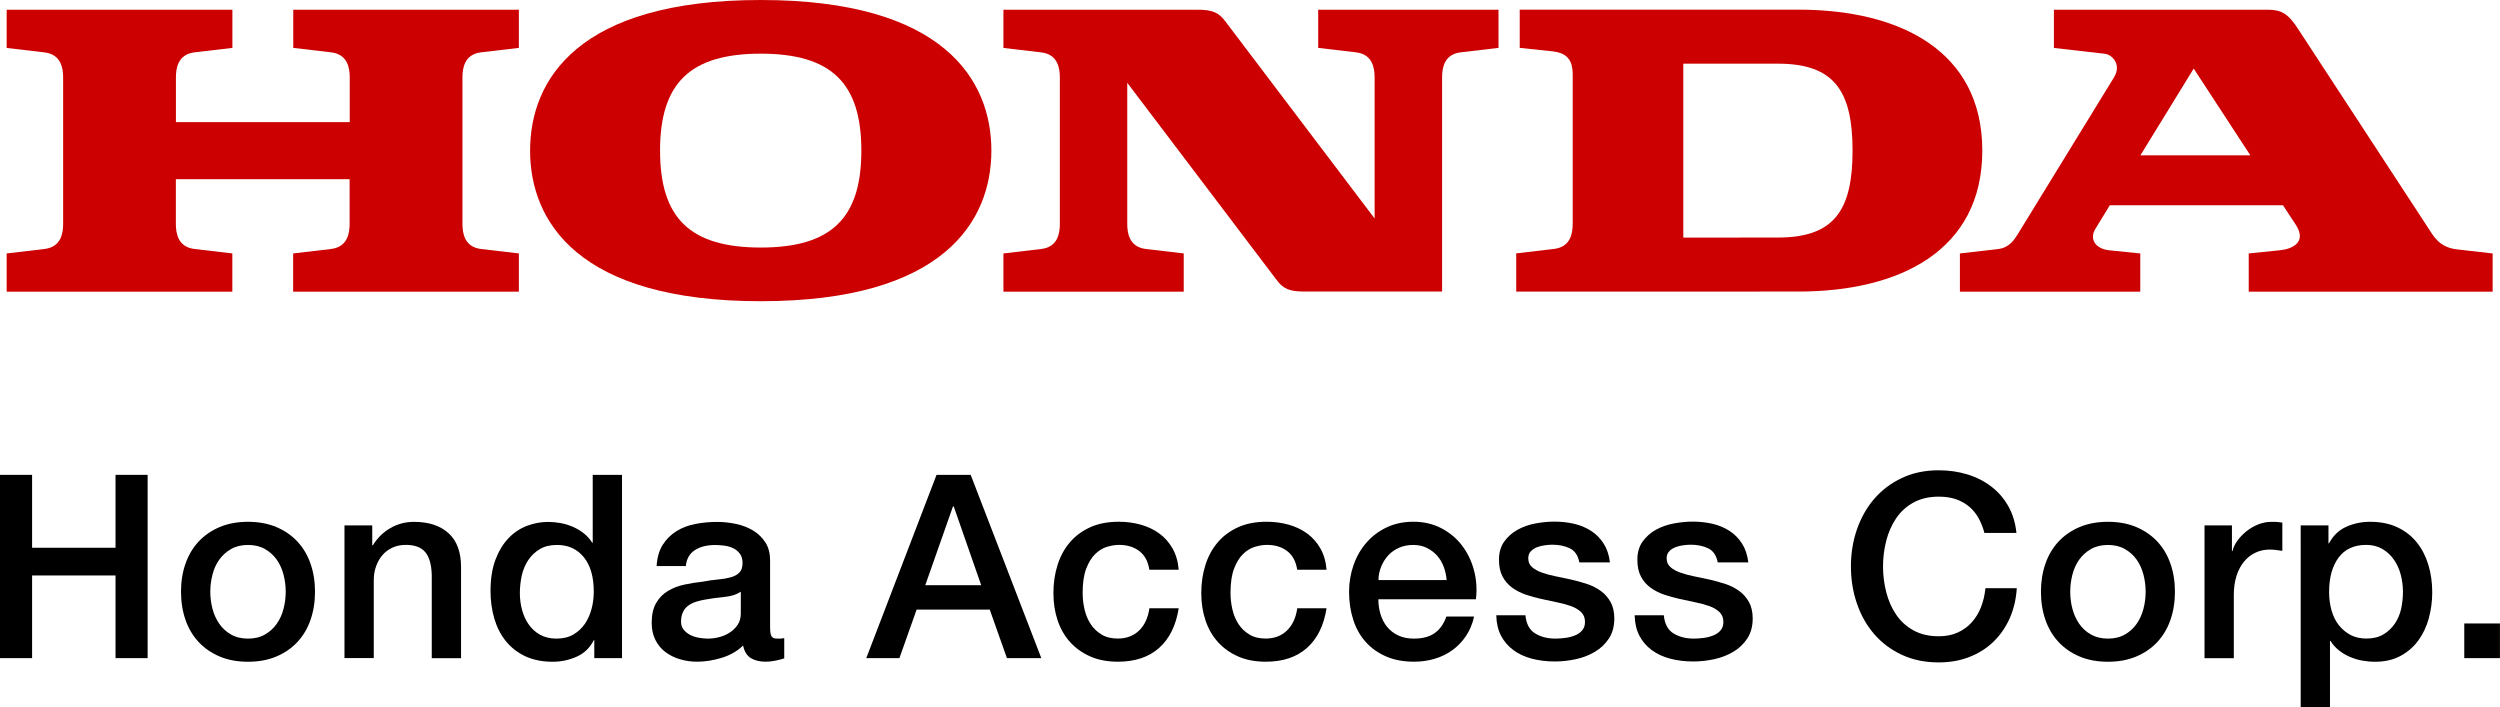
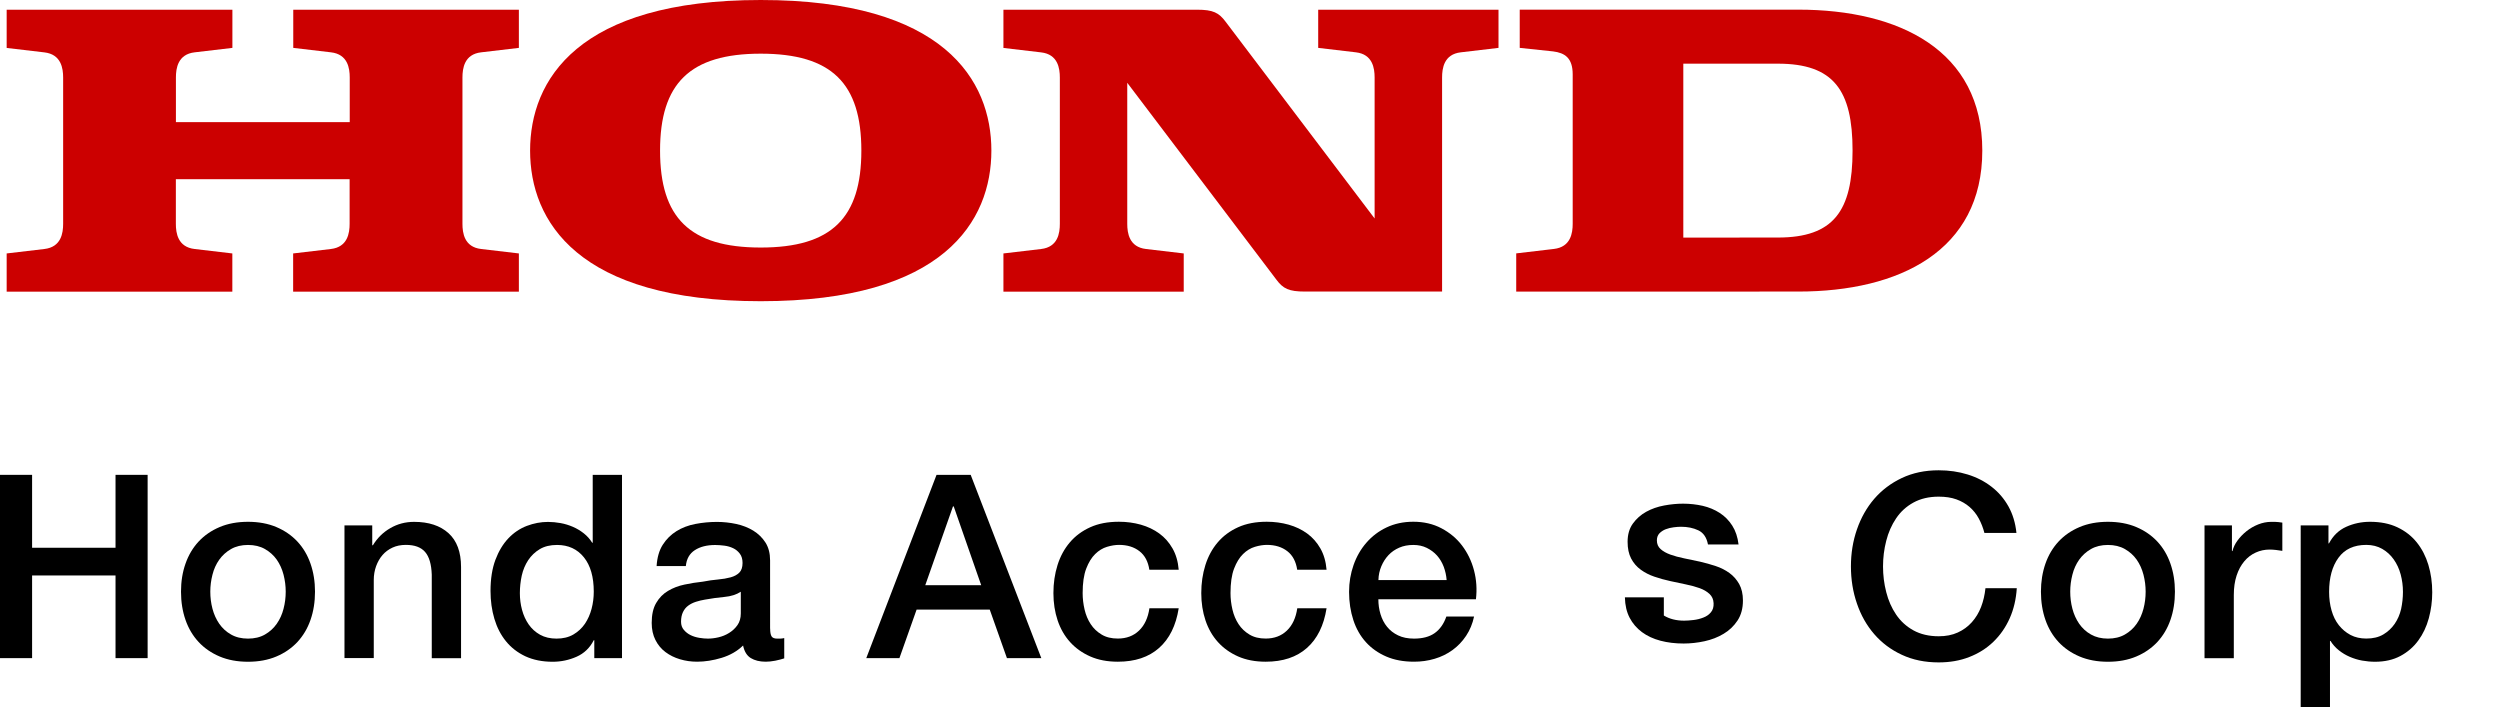
<svg xmlns="http://www.w3.org/2000/svg" version="1.1" id="レイヤー_1" x="0px" y="0px" viewBox="0 0 427.61 120.96" style="enable-background:new 0 0 427.61 120.96;" xml:space="preserve">
  <style type="text/css">
	.st0{fill:#CC0000;}
</style>
  <g>
    <g>
      <g>
        <path d="M0,81.22h5.49v12.47h14.27V81.22h5.49v31.35h-5.49V98.43H5.49v14.14H0V81.22z" />
        <path d="M42.42,113.19c-1.81,0-3.43-0.3-4.85-0.9c-1.42-0.6-2.62-1.43-3.6-2.48c-0.98-1.06-1.73-2.31-2.24-3.78     c-0.51-1.46-0.77-3.07-0.77-4.83c0-1.73,0.25-3.32,0.77-4.79c0.51-1.46,1.26-2.72,2.24-3.78c0.98-1.05,2.18-1.88,3.6-2.48     c1.42-0.6,3.04-0.9,4.85-0.9s3.43,0.3,4.85,0.9s2.62,1.43,3.6,2.48c0.98,1.05,1.73,2.31,2.24,3.78c0.51,1.46,0.77,3.06,0.77,4.79     c0,1.76-0.26,3.37-0.77,4.83c-0.51,1.47-1.26,2.72-2.24,3.78c-0.98,1.05-2.18,1.88-3.6,2.48S44.23,113.19,42.42,113.19z      M42.42,109.23c1.11,0,2.08-0.23,2.9-0.7c0.82-0.47,1.49-1.08,2.02-1.84c0.53-0.76,0.92-1.62,1.16-2.57     c0.25-0.95,0.37-1.93,0.37-2.92c0-0.96-0.12-1.93-0.37-2.9c-0.25-0.97-0.64-1.82-1.16-2.57c-0.53-0.75-1.2-1.35-2.02-1.82     c-0.82-0.47-1.79-0.7-2.9-0.7s-2.08,0.23-2.9,0.7c-0.82,0.47-1.49,1.08-2.02,1.82c-0.53,0.75-0.92,1.6-1.16,2.57     c-0.25,0.97-0.37,1.93-0.37,2.9c0,1,0.12,1.97,0.37,2.92c0.25,0.95,0.64,1.81,1.16,2.57c0.53,0.76,1.2,1.38,2.02,1.84     C40.34,109,41.3,109.23,42.42,109.23z" />
        <path d="M58.93,89.87h4.74v3.34l0.09,0.09c0.76-1.26,1.76-2.25,2.99-2.96c1.23-0.72,2.59-1.08,4.08-1.08     c2.49,0,4.45,0.64,5.88,1.93c1.43,1.29,2.15,3.22,2.15,5.8v15.59h-5.01V98.3c-0.06-1.79-0.44-3.08-1.14-3.89     c-0.7-0.81-1.8-1.21-3.29-1.21c-0.85,0-1.61,0.15-2.28,0.46c-0.67,0.31-1.24,0.73-1.71,1.27c-0.47,0.54-0.83,1.18-1.1,1.91     c-0.26,0.73-0.4,1.51-0.4,2.33v13.39h-5.01V89.87z" />
        <path d="M106.39,112.57h-4.74v-3.07h-0.09c-0.67,1.32-1.65,2.26-2.94,2.83c-1.29,0.57-2.65,0.86-4.09,0.86     c-1.79,0-3.34-0.32-4.68-0.94c-1.33-0.63-2.44-1.49-3.31-2.57c-0.88-1.08-1.54-2.36-1.98-3.84c-0.44-1.48-0.66-3.07-0.66-4.76     c0-2.05,0.28-3.82,0.83-5.31c0.56-1.49,1.3-2.72,2.22-3.69c0.92-0.97,1.98-1.68,3.16-2.13c1.19-0.45,2.39-0.68,3.62-0.68     c0.7,0,1.42,0.07,2.15,0.2c0.73,0.13,1.43,0.35,2.11,0.64c0.67,0.29,1.3,0.67,1.87,1.12c0.57,0.45,1.05,0.99,1.43,1.6h0.09V81.22     h5.01V112.57z M88.92,101.46c0,0.97,0.12,1.92,0.37,2.85s0.63,1.77,1.14,2.5c0.51,0.73,1.16,1.32,1.95,1.76     c0.79,0.44,1.73,0.66,2.81,0.66c1.11,0,2.07-0.23,2.88-0.7c0.8-0.47,1.46-1.08,1.98-1.84c0.51-0.76,0.89-1.62,1.14-2.57     s0.37-1.93,0.37-2.92c0-2.52-0.56-4.48-1.69-5.88c-1.13-1.4-2.66-2.11-4.59-2.11c-1.17,0-2.16,0.24-2.96,0.72     c-0.8,0.48-1.46,1.11-1.98,1.89c-0.51,0.78-0.88,1.65-1.1,2.64C89.03,99.44,88.92,100.44,88.92,101.46z" />
        <path d="M131.73,107.52c0,0.62,0.08,1.05,0.24,1.32c0.16,0.26,0.48,0.39,0.94,0.39c0.15,0,0.32,0,0.53,0     c0.2,0,0.44-0.03,0.7-0.09v3.47c-0.18,0.06-0.4,0.12-0.68,0.2c-0.28,0.07-0.56,0.14-0.86,0.2c-0.29,0.06-0.59,0.1-0.88,0.13     c-0.29,0.03-0.54,0.04-0.75,0.04c-1.03,0-1.87-0.21-2.55-0.62c-0.67-0.41-1.11-1.13-1.32-2.15c-1,0.97-2.22,1.67-3.67,2.11     c-1.45,0.44-2.85,0.66-4.19,0.66c-1.03,0-2.01-0.14-2.94-0.42c-0.94-0.28-1.76-0.69-2.48-1.23c-0.72-0.54-1.29-1.23-1.71-2.06     c-0.42-0.83-0.64-1.81-0.64-2.92c0-1.4,0.25-2.55,0.77-3.42c0.51-0.88,1.19-1.57,2.02-2.06c0.83-0.5,1.77-0.86,2.81-1.08     c1.04-0.22,2.08-0.39,3.14-0.5c0.91-0.18,1.77-0.3,2.59-0.37c0.82-0.07,1.54-0.2,2.17-0.37s1.13-0.45,1.49-0.81     c0.36-0.36,0.55-0.92,0.55-1.65c0-0.64-0.15-1.17-0.46-1.58c-0.31-0.41-0.69-0.73-1.14-0.94c-0.46-0.22-0.96-0.37-1.51-0.44     c-0.56-0.07-1.08-0.11-1.58-0.11c-1.4,0-2.56,0.29-3.47,0.88c-0.91,0.59-1.42,1.49-1.54,2.72h-5c0.09-1.46,0.44-2.68,1.05-3.64     c0.62-0.97,1.4-1.74,2.35-2.33c0.95-0.59,2.03-1,3.23-1.23c1.2-0.23,2.43-0.35,3.69-0.35c1.11,0,2.21,0.12,3.29,0.35     c1.08,0.23,2.06,0.62,2.92,1.14c0.86,0.53,1.56,1.21,2.09,2.04c0.53,0.83,0.79,1.85,0.79,3.05V107.52z M126.73,101.2     c-0.76,0.5-1.7,0.8-2.81,0.9c-1.11,0.1-2.22,0.26-3.34,0.46c-0.53,0.09-1.04,0.21-1.54,0.37c-0.5,0.16-0.94,0.38-1.32,0.66     c-0.38,0.28-0.68,0.64-0.9,1.1c-0.22,0.46-0.33,1-0.33,1.65c0,0.56,0.16,1.03,0.48,1.4c0.32,0.38,0.71,0.68,1.16,0.9     s0.95,0.37,1.49,0.46c0.54,0.09,1.03,0.13,1.47,0.13c0.56,0,1.16-0.07,1.8-0.22c0.64-0.15,1.25-0.39,1.82-0.75     c0.57-0.35,1.05-0.8,1.43-1.34c0.38-0.54,0.57-1.21,0.57-2V101.2z" />
        <path d="M160.19,81.22h5.84l12.08,31.35h-5.88l-2.94-8.3h-12.51l-2.94,8.3h-5.67L160.19,81.22z M158.26,100.1h9.57l-4.7-13.48     H163L158.26,100.1z" />
        <path d="M196.59,97.46c-0.21-1.4-0.77-2.47-1.69-3.18c-0.92-0.72-2.09-1.08-3.49-1.08c-0.65,0-1.33,0.11-2.06,0.33     c-0.73,0.22-1.41,0.63-2.02,1.23c-0.62,0.6-1.13,1.43-1.54,2.5c-0.41,1.07-0.61,2.47-0.61,4.19c0,0.94,0.11,1.87,0.33,2.81     c0.22,0.94,0.57,1.77,1.05,2.5c0.48,0.73,1.1,1.32,1.87,1.78c0.76,0.46,1.68,0.68,2.77,0.68c1.46,0,2.67-0.45,3.62-1.36     c0.95-0.91,1.54-2.18,1.78-3.82h5.01c-0.47,2.96-1.59,5.22-3.36,6.79c-1.77,1.57-4.12,2.35-7.05,2.35c-1.79,0-3.36-0.3-4.72-0.9     c-1.36-0.6-2.51-1.42-3.45-2.46c-0.94-1.04-1.65-2.28-2.13-3.71s-0.72-2.99-0.72-4.66c0-1.7,0.23-3.29,0.7-4.79     c0.47-1.49,1.17-2.79,2.11-3.89c0.93-1.1,2.1-1.96,3.49-2.59c1.39-0.63,3.02-0.94,4.9-0.94c1.32,0,2.57,0.17,3.75,0.5     c1.19,0.34,2.24,0.84,3.16,1.51c0.92,0.67,1.67,1.52,2.26,2.55c0.59,1.03,0.94,2.24,1.06,3.65H196.59z" />
        <path d="M221.88,97.46c-0.21-1.4-0.77-2.47-1.69-3.18c-0.92-0.72-2.09-1.08-3.49-1.08c-0.65,0-1.33,0.11-2.06,0.33     c-0.73,0.22-1.41,0.63-2.02,1.23c-0.62,0.6-1.13,1.43-1.54,2.5c-0.41,1.07-0.61,2.47-0.61,4.19c0,0.94,0.11,1.87,0.33,2.81     c0.22,0.94,0.57,1.77,1.05,2.5s1.1,1.32,1.87,1.78c0.76,0.46,1.68,0.68,2.77,0.68c1.46,0,2.67-0.45,3.62-1.36     c0.95-0.91,1.54-2.18,1.78-3.82h5.01c-0.47,2.96-1.59,5.22-3.36,6.79c-1.77,1.57-4.12,2.35-7.05,2.35c-1.79,0-3.36-0.3-4.72-0.9     c-1.36-0.6-2.51-1.42-3.45-2.46c-0.94-1.04-1.65-2.28-2.13-3.71s-0.72-2.99-0.72-4.66c0-1.7,0.23-3.29,0.7-4.79     c0.47-1.49,1.17-2.79,2.11-3.89c0.93-1.1,2.1-1.96,3.49-2.59c1.39-0.63,3.02-0.94,4.9-0.94c1.32,0,2.57,0.17,3.75,0.5     c1.19,0.34,2.24,0.84,3.16,1.51c0.92,0.67,1.67,1.52,2.26,2.55c0.59,1.03,0.94,2.24,1.06,3.65H221.88z" />
        <path d="M235.76,102.51c0,0.88,0.12,1.73,0.37,2.55c0.25,0.82,0.62,1.54,1.12,2.15c0.5,0.62,1.13,1.11,1.89,1.47     c0.76,0.37,1.67,0.55,2.72,0.55c1.46,0,2.64-0.31,3.53-0.94c0.89-0.63,1.56-1.57,2-2.83h4.74c-0.26,1.23-0.72,2.33-1.36,3.29     c-0.65,0.97-1.42,1.78-2.33,2.44s-1.93,1.16-3.05,1.49c-1.13,0.34-2.31,0.5-3.53,0.5c-1.79,0-3.37-0.29-4.74-0.88     c-1.37-0.59-2.54-1.41-3.49-2.46c-0.95-1.05-1.67-2.31-2.15-3.78s-0.73-3.08-0.73-4.83c0-1.61,0.26-3.14,0.77-4.59     c0.51-1.45,1.24-2.72,2.2-3.82c0.95-1.1,2.1-1.97,3.45-2.61c1.35-0.64,2.87-0.97,4.57-0.97c1.79,0,3.39,0.37,4.81,1.12     c1.42,0.75,2.6,1.73,3.53,2.96c0.93,1.23,1.62,2.64,2.04,4.24c0.42,1.6,0.53,3.24,0.33,4.94H235.76z M247.44,99.22     c-0.06-0.79-0.23-1.55-0.5-2.28c-0.28-0.73-0.66-1.37-1.14-1.91c-0.48-0.54-1.07-0.98-1.76-1.32c-0.69-0.34-1.46-0.5-2.31-0.5     c-0.88,0-1.68,0.15-2.39,0.46c-0.72,0.31-1.33,0.73-1.84,1.27c-0.51,0.54-0.92,1.18-1.23,1.91s-0.48,1.52-0.5,2.37H247.44z" />
-         <path d="M260.92,105.28c0.15,1.46,0.7,2.49,1.67,3.07c0.97,0.59,2.12,0.88,3.47,0.88c0.47,0,1-0.04,1.6-0.11     c0.6-0.07,1.16-0.21,1.69-0.42c0.53-0.2,0.96-0.5,1.29-0.9c0.34-0.4,0.49-0.92,0.46-1.56c-0.03-0.65-0.26-1.17-0.7-1.58     c-0.44-0.41-1-0.74-1.69-0.99c-0.69-0.25-1.47-0.46-2.35-0.64s-1.77-0.36-2.68-0.57c-0.94-0.21-1.84-0.45-2.7-0.75     c-0.86-0.29-1.64-0.69-2.33-1.19c-0.69-0.5-1.24-1.13-1.65-1.91c-0.41-0.78-0.61-1.73-0.61-2.88c0-1.23,0.3-2.26,0.9-3.1     c0.6-0.83,1.36-1.51,2.28-2.02c0.92-0.51,1.95-0.87,3.08-1.08c1.13-0.21,2.2-0.31,3.23-0.31c1.17,0,2.29,0.13,3.36,0.37     c1.07,0.25,2.03,0.65,2.9,1.21s1.58,1.28,2.15,2.17c0.57,0.89,0.93,1.97,1.08,3.23h-5.23c-0.23-1.2-0.78-2.01-1.65-2.42     c-0.86-0.41-1.85-0.61-2.96-0.61c-0.35,0-0.77,0.03-1.25,0.09c-0.48,0.06-0.94,0.17-1.36,0.33c-0.42,0.16-0.78,0.4-1.08,0.7     c-0.29,0.31-0.44,0.71-0.44,1.21c0,0.61,0.21,1.11,0.64,1.49c0.42,0.38,0.98,0.69,1.67,0.94c0.69,0.25,1.47,0.46,2.35,0.64     c0.88,0.18,1.79,0.37,2.72,0.57c0.91,0.21,1.8,0.46,2.68,0.75c0.88,0.29,1.66,0.69,2.35,1.19c0.69,0.5,1.24,1.13,1.67,1.89     c0.42,0.76,0.64,1.7,0.64,2.81c0,1.35-0.31,2.49-0.92,3.42c-0.62,0.94-1.41,1.7-2.39,2.28c-0.98,0.59-2.07,1.01-3.27,1.27     c-1.2,0.26-2.39,0.39-3.56,0.39c-1.44,0-2.76-0.16-3.97-0.48s-2.27-0.81-3.16-1.47c-0.89-0.66-1.6-1.48-2.11-2.46     c-0.51-0.98-0.78-2.14-0.81-3.49H260.92z" />
-         <path d="M284.59,105.28c0.15,1.46,0.7,2.49,1.67,3.07c0.97,0.59,2.12,0.88,3.47,0.88c0.47,0,1-0.04,1.6-0.11     c0.6-0.07,1.16-0.21,1.69-0.42c0.53-0.2,0.96-0.5,1.29-0.9c0.34-0.4,0.49-0.92,0.46-1.56c-0.03-0.65-0.26-1.17-0.7-1.58     c-0.44-0.41-1-0.74-1.69-0.99c-0.69-0.25-1.47-0.46-2.35-0.64c-0.88-0.18-1.77-0.36-2.68-0.57c-0.94-0.21-1.84-0.45-2.7-0.75     c-0.86-0.29-1.64-0.69-2.33-1.19c-0.69-0.5-1.24-1.13-1.65-1.91c-0.41-0.78-0.61-1.73-0.61-2.88c0-1.23,0.3-2.26,0.9-3.1     c0.6-0.83,1.36-1.51,2.28-2.02c0.92-0.51,1.95-0.87,3.08-1.08c1.13-0.21,2.2-0.31,3.23-0.31c1.17,0,2.29,0.13,3.36,0.37     c1.07,0.25,2.03,0.65,2.9,1.21s1.58,1.28,2.15,2.17c0.57,0.89,0.93,1.97,1.08,3.23h-5.23c-0.23-1.2-0.78-2.01-1.65-2.42     c-0.86-0.41-1.85-0.61-2.96-0.61c-0.35,0-0.77,0.03-1.25,0.09c-0.48,0.06-0.94,0.17-1.36,0.33c-0.42,0.16-0.78,0.4-1.08,0.7     c-0.29,0.31-0.44,0.71-0.44,1.21c0,0.61,0.21,1.11,0.64,1.49c0.42,0.38,0.98,0.69,1.67,0.94c0.69,0.25,1.47,0.46,2.35,0.64     c0.88,0.18,1.79,0.37,2.72,0.57c0.91,0.21,1.8,0.46,2.68,0.75c0.88,0.29,1.66,0.69,2.35,1.19c0.69,0.5,1.24,1.13,1.67,1.89     c0.42,0.76,0.64,1.7,0.64,2.81c0,1.35-0.31,2.49-0.92,3.42c-0.62,0.94-1.41,1.7-2.39,2.28c-0.98,0.59-2.07,1.01-3.27,1.27     c-1.2,0.26-2.39,0.39-3.56,0.39c-1.44,0-2.76-0.16-3.97-0.48s-2.27-0.81-3.16-1.47c-0.89-0.66-1.6-1.48-2.11-2.46     c-0.51-0.98-0.78-2.14-0.81-3.49H284.59z" />
+         <path d="M284.59,105.28c0.97,0.59,2.12,0.88,3.47,0.88c0.47,0,1-0.04,1.6-0.11     c0.6-0.07,1.16-0.21,1.69-0.42c0.53-0.2,0.96-0.5,1.29-0.9c0.34-0.4,0.49-0.92,0.46-1.56c-0.03-0.65-0.26-1.17-0.7-1.58     c-0.44-0.41-1-0.74-1.69-0.99c-0.69-0.25-1.47-0.46-2.35-0.64c-0.88-0.18-1.77-0.36-2.68-0.57c-0.94-0.21-1.84-0.45-2.7-0.75     c-0.86-0.29-1.64-0.69-2.33-1.19c-0.69-0.5-1.24-1.13-1.65-1.91c-0.41-0.78-0.61-1.73-0.61-2.88c0-1.23,0.3-2.26,0.9-3.1     c0.6-0.83,1.36-1.51,2.28-2.02c0.92-0.51,1.95-0.87,3.08-1.08c1.13-0.21,2.2-0.31,3.23-0.31c1.17,0,2.29,0.13,3.36,0.37     c1.07,0.25,2.03,0.65,2.9,1.21s1.58,1.28,2.15,2.17c0.57,0.89,0.93,1.97,1.08,3.23h-5.23c-0.23-1.2-0.78-2.01-1.65-2.42     c-0.86-0.41-1.85-0.61-2.96-0.61c-0.35,0-0.77,0.03-1.25,0.09c-0.48,0.06-0.94,0.17-1.36,0.33c-0.42,0.16-0.78,0.4-1.08,0.7     c-0.29,0.31-0.44,0.71-0.44,1.21c0,0.61,0.21,1.11,0.64,1.49c0.42,0.38,0.98,0.69,1.67,0.94c0.69,0.25,1.47,0.46,2.35,0.64     c0.88,0.18,1.79,0.37,2.72,0.57c0.91,0.21,1.8,0.46,2.68,0.75c0.88,0.29,1.66,0.69,2.35,1.19c0.69,0.5,1.24,1.13,1.67,1.89     c0.42,0.76,0.64,1.7,0.64,2.81c0,1.35-0.31,2.49-0.92,3.42c-0.62,0.94-1.41,1.7-2.39,2.28c-0.98,0.59-2.07,1.01-3.27,1.27     c-1.2,0.26-2.39,0.39-3.56,0.39c-1.44,0-2.76-0.16-3.97-0.48s-2.27-0.81-3.16-1.47c-0.89-0.66-1.6-1.48-2.11-2.46     c-0.51-0.98-0.78-2.14-0.81-3.49H284.59z" />
        <path d="M339.43,91.19c-0.23-0.91-0.56-1.74-0.97-2.5c-0.41-0.76-0.94-1.42-1.58-1.98c-0.65-0.56-1.4-0.99-2.26-1.3     c-0.86-0.31-1.87-0.46-3.01-0.46c-1.67,0-3.11,0.34-4.33,1.01c-1.22,0.67-2.2,1.57-2.96,2.7c-0.76,1.13-1.33,2.41-1.69,3.84     c-0.37,1.43-0.55,2.9-0.55,4.39c0,1.49,0.18,2.96,0.55,4.39c0.36,1.43,0.93,2.72,1.69,3.84c0.76,1.13,1.75,2.03,2.96,2.7     c1.22,0.67,2.66,1.01,4.33,1.01c1.23,0,2.31-0.21,3.25-0.64c0.93-0.42,1.74-1.01,2.41-1.76c0.67-0.75,1.2-1.62,1.58-2.61     c0.38-0.99,0.63-2.06,0.75-3.21h5.36c-0.12,1.87-0.52,3.59-1.21,5.14c-0.69,1.55-1.62,2.89-2.79,4.02     c-1.17,1.13-2.55,2-4.13,2.61c-1.58,0.62-3.32,0.92-5.23,0.92c-2.34,0-4.44-0.43-6.3-1.3c-1.86-0.86-3.43-2.04-4.72-3.53     c-1.29-1.49-2.28-3.23-2.96-5.23c-0.69-1.99-1.03-4.11-1.03-6.37c0-2.22,0.34-4.33,1.03-6.32c0.69-1.99,1.67-3.73,2.96-5.23     c1.29-1.49,2.86-2.68,4.72-3.56c1.86-0.88,3.96-1.32,6.3-1.32c1.76,0,3.41,0.24,4.96,0.72c1.55,0.48,2.92,1.19,4.1,2.11     c1.19,0.92,2.14,2.04,2.88,3.36c0.73,1.32,1.19,2.83,1.36,4.52H339.43z" />
        <path d="M360.55,113.19c-1.81,0-3.43-0.3-4.85-0.9c-1.42-0.6-2.62-1.43-3.6-2.48c-0.98-1.06-1.73-2.31-2.24-3.78     c-0.51-1.46-0.77-3.07-0.77-4.83c0-1.73,0.26-3.32,0.77-4.79c0.51-1.46,1.26-2.72,2.24-3.78c0.98-1.05,2.18-1.88,3.6-2.48     c1.42-0.6,3.04-0.9,4.85-0.9c1.82,0,3.43,0.3,4.85,0.9s2.62,1.43,3.6,2.48c0.98,1.05,1.73,2.31,2.24,3.78     c0.51,1.46,0.77,3.06,0.77,4.79c0,1.76-0.26,3.37-0.77,4.83c-0.51,1.47-1.26,2.72-2.24,3.78c-0.98,1.05-2.18,1.88-3.6,2.48     S362.37,113.19,360.55,113.19z M360.55,109.23c1.11,0,2.08-0.23,2.9-0.7c0.82-0.47,1.49-1.08,2.02-1.84     c0.53-0.76,0.91-1.62,1.16-2.57c0.25-0.95,0.37-1.93,0.37-2.92c0-0.96-0.12-1.93-0.37-2.9c-0.25-0.97-0.64-1.82-1.16-2.57     c-0.53-0.75-1.2-1.35-2.02-1.82c-0.82-0.47-1.79-0.7-2.9-0.7s-2.08,0.23-2.9,0.7c-0.82,0.47-1.49,1.08-2.02,1.82     c-0.53,0.75-0.92,1.6-1.16,2.57c-0.25,0.97-0.37,1.93-0.37,2.9c0,1,0.12,1.97,0.37,2.92s0.64,1.81,1.16,2.57     c0.53,0.76,1.2,1.38,2.02,1.84C358.48,109,359.44,109.23,360.55,109.23z" />
        <path d="M377.06,89.87h4.7v4.39h0.09c0.15-0.62,0.43-1.22,0.86-1.8c0.42-0.58,0.94-1.12,1.54-1.6s1.27-0.87,2-1.16     c0.73-0.29,1.48-0.44,2.24-0.44c0.58,0,0.99,0.01,1.21,0.04c0.22,0.03,0.45,0.06,0.68,0.09v4.83c-0.35-0.06-0.71-0.11-1.08-0.15     c-0.36-0.04-0.72-0.07-1.08-0.07c-0.85,0-1.65,0.17-2.39,0.51c-0.75,0.34-1.4,0.83-1.95,1.49c-0.56,0.66-1,1.47-1.32,2.44     c-0.32,0.97-0.48,2.08-0.48,3.34v10.8h-5.01V89.87z" />
        <path d="M393.53,89.87h4.74v3.07h0.09c0.7-1.32,1.68-2.26,2.94-2.83c1.26-0.57,2.62-0.86,4.08-0.86c1.79,0,3.35,0.31,4.68,0.94     c1.33,0.63,2.44,1.49,3.32,2.59c0.88,1.1,1.54,2.38,1.98,3.84c0.44,1.47,0.66,3.03,0.66,4.7c0,1.52-0.2,3-0.59,4.44     c-0.39,1.43-0.99,2.7-1.8,3.8c-0.8,1.1-1.82,1.98-3.05,2.64c-1.23,0.66-2.68,0.99-4.35,0.99c-0.73,0-1.46-0.07-2.2-0.2     c-0.73-0.13-1.43-0.35-2.11-0.64c-0.67-0.29-1.3-0.66-1.87-1.12c-0.57-0.45-1.05-0.99-1.43-1.6h-0.09v11.33h-5.01V89.87z      M411.01,101.24c0-1.03-0.13-2.02-0.39-2.99c-0.26-0.97-0.66-1.82-1.19-2.57c-0.53-0.75-1.19-1.35-1.97-1.8     c-0.79-0.45-1.7-0.68-2.72-0.68c-2.11,0-3.69,0.73-4.76,2.2c-1.07,1.46-1.6,3.41-1.6,5.84c0,1.14,0.14,2.2,0.42,3.18     c0.28,0.98,0.69,1.82,1.25,2.52s1.22,1.26,2,1.67c0.78,0.41,1.68,0.61,2.7,0.61c1.14,0,2.11-0.23,2.9-0.7     c0.79-0.47,1.44-1.08,1.95-1.82c0.51-0.75,0.88-1.59,1.1-2.55C410.9,103.21,411.01,102.24,411.01,101.24z" />
-         <path d="M421.5,106.64h6.1v5.93h-6.1V106.64z" />
      </g>
    </g>
    <g>
      <path class="st0" d="M50.16,8.19l6.45,0.76c2.89,0.33,3.21,2.75,3.21,4.3v7.64H30.09v-7.64c0-1.55,0.32-3.97,3.21-4.3l6.45-0.76    V1.66H1.14v6.54l6.45,0.76c2.89,0.33,3.21,2.75,3.21,4.3v25.03c0,1.55-0.32,3.97-3.21,4.3l-6.45,0.76v6.54h38.6v-6.54l-6.45-0.76    c-2.89-0.33-3.21-2.75-3.21-4.3v-7.64h29.72v7.64c0,1.55-0.32,3.97-3.21,4.3l-6.45,0.76v6.54h38.61v-6.54l-6.45-0.76    c-2.89-0.33-3.2-2.75-3.2-4.3V13.25c0-1.55,0.31-3.97,3.2-4.3l6.45-0.76V1.66H50.16V8.19z" />
      <path class="st0" d="M307.6,1.65h-47.66v6.54l5.69,0.6c2.03,0.25,3.37,1.12,3.37,3.94L269,38.28c0,1.55-0.32,3.97-3.21,4.3    l-6.45,0.76v6.54l48.26-0.01c17.27,0,31.46-6.96,31.46-24.11C339.06,8.62,324.87,1.65,307.6,1.65 M304.09,40.63l-16.17,0.01V10.89    h16.17c9.54,0,12.78,4.53,12.78,14.87C316.87,36.1,313.63,40.63,304.09,40.63" />
-       <path class="st0" d="M420.21,42.65c-3.05-0.36-4.01-2.33-4.96-3.78l-22.23-34c-1.59-2.45-2.75-3.21-5.12-3.21h-36.59v6.54l8.73,1    c1.19,0.14,2.92,1.81,1.53,4.06l-16.41,26.74c-0.67,1.09-1.5,2.35-3.4,2.6l-6.53,0.75v6.54h30.85v-6.54l-5.31-0.54    c-2.27-0.24-3.48-1.83-2.36-3.68l2.46-4.02h29.62l2.19,3.33c1.91,2.93-0.5,4.12-2.6,4.35l-5.45,0.56v6.54h41.72v-6.54    L420.21,42.65 M366.1,26.57l9.12-14.84l9.69,14.84H366.1z" />
      <path class="st0" d="M225.47,8.19l6.45,0.76c2.88,0.33,3.2,2.75,3.2,4.3v24.12L209.63,3.71c-1.16-1.55-2.14-2.05-4.89-2.05h-33.11    v6.54l6.45,0.76c2.88,0.33,3.2,2.75,3.2,4.3v25.03c0,1.55-0.31,3.97-3.2,4.3l-6.45,0.76v6.54h30.84v-6.54l-6.45-0.76    c-2.89-0.33-3.21-2.75-3.21-4.3V14.16l25.5,33.66c1.15,1.55,2.13,2.05,4.89,2.05h0.22h23.24V13.25c0-1.55,0.31-3.97,3.2-4.3    l6.45-0.76V1.66h-30.84V8.19z" />
      <path class="st0" d="M130.12,0C98.76,0,90.67,13.74,90.67,25.76s8.1,25.76,39.45,25.76c31.35,0,39.45-13.74,39.45-25.76    S161.47,0,130.12,0 M130.12,42.34c-12.16,0-17.22-5.1-17.22-16.58c0-11.47,5.07-16.58,17.22-16.58c12.16,0,17.21,5.1,17.21,16.58    C147.33,37.24,142.28,42.34,130.12,42.34" />
    </g>
  </g>
</svg>